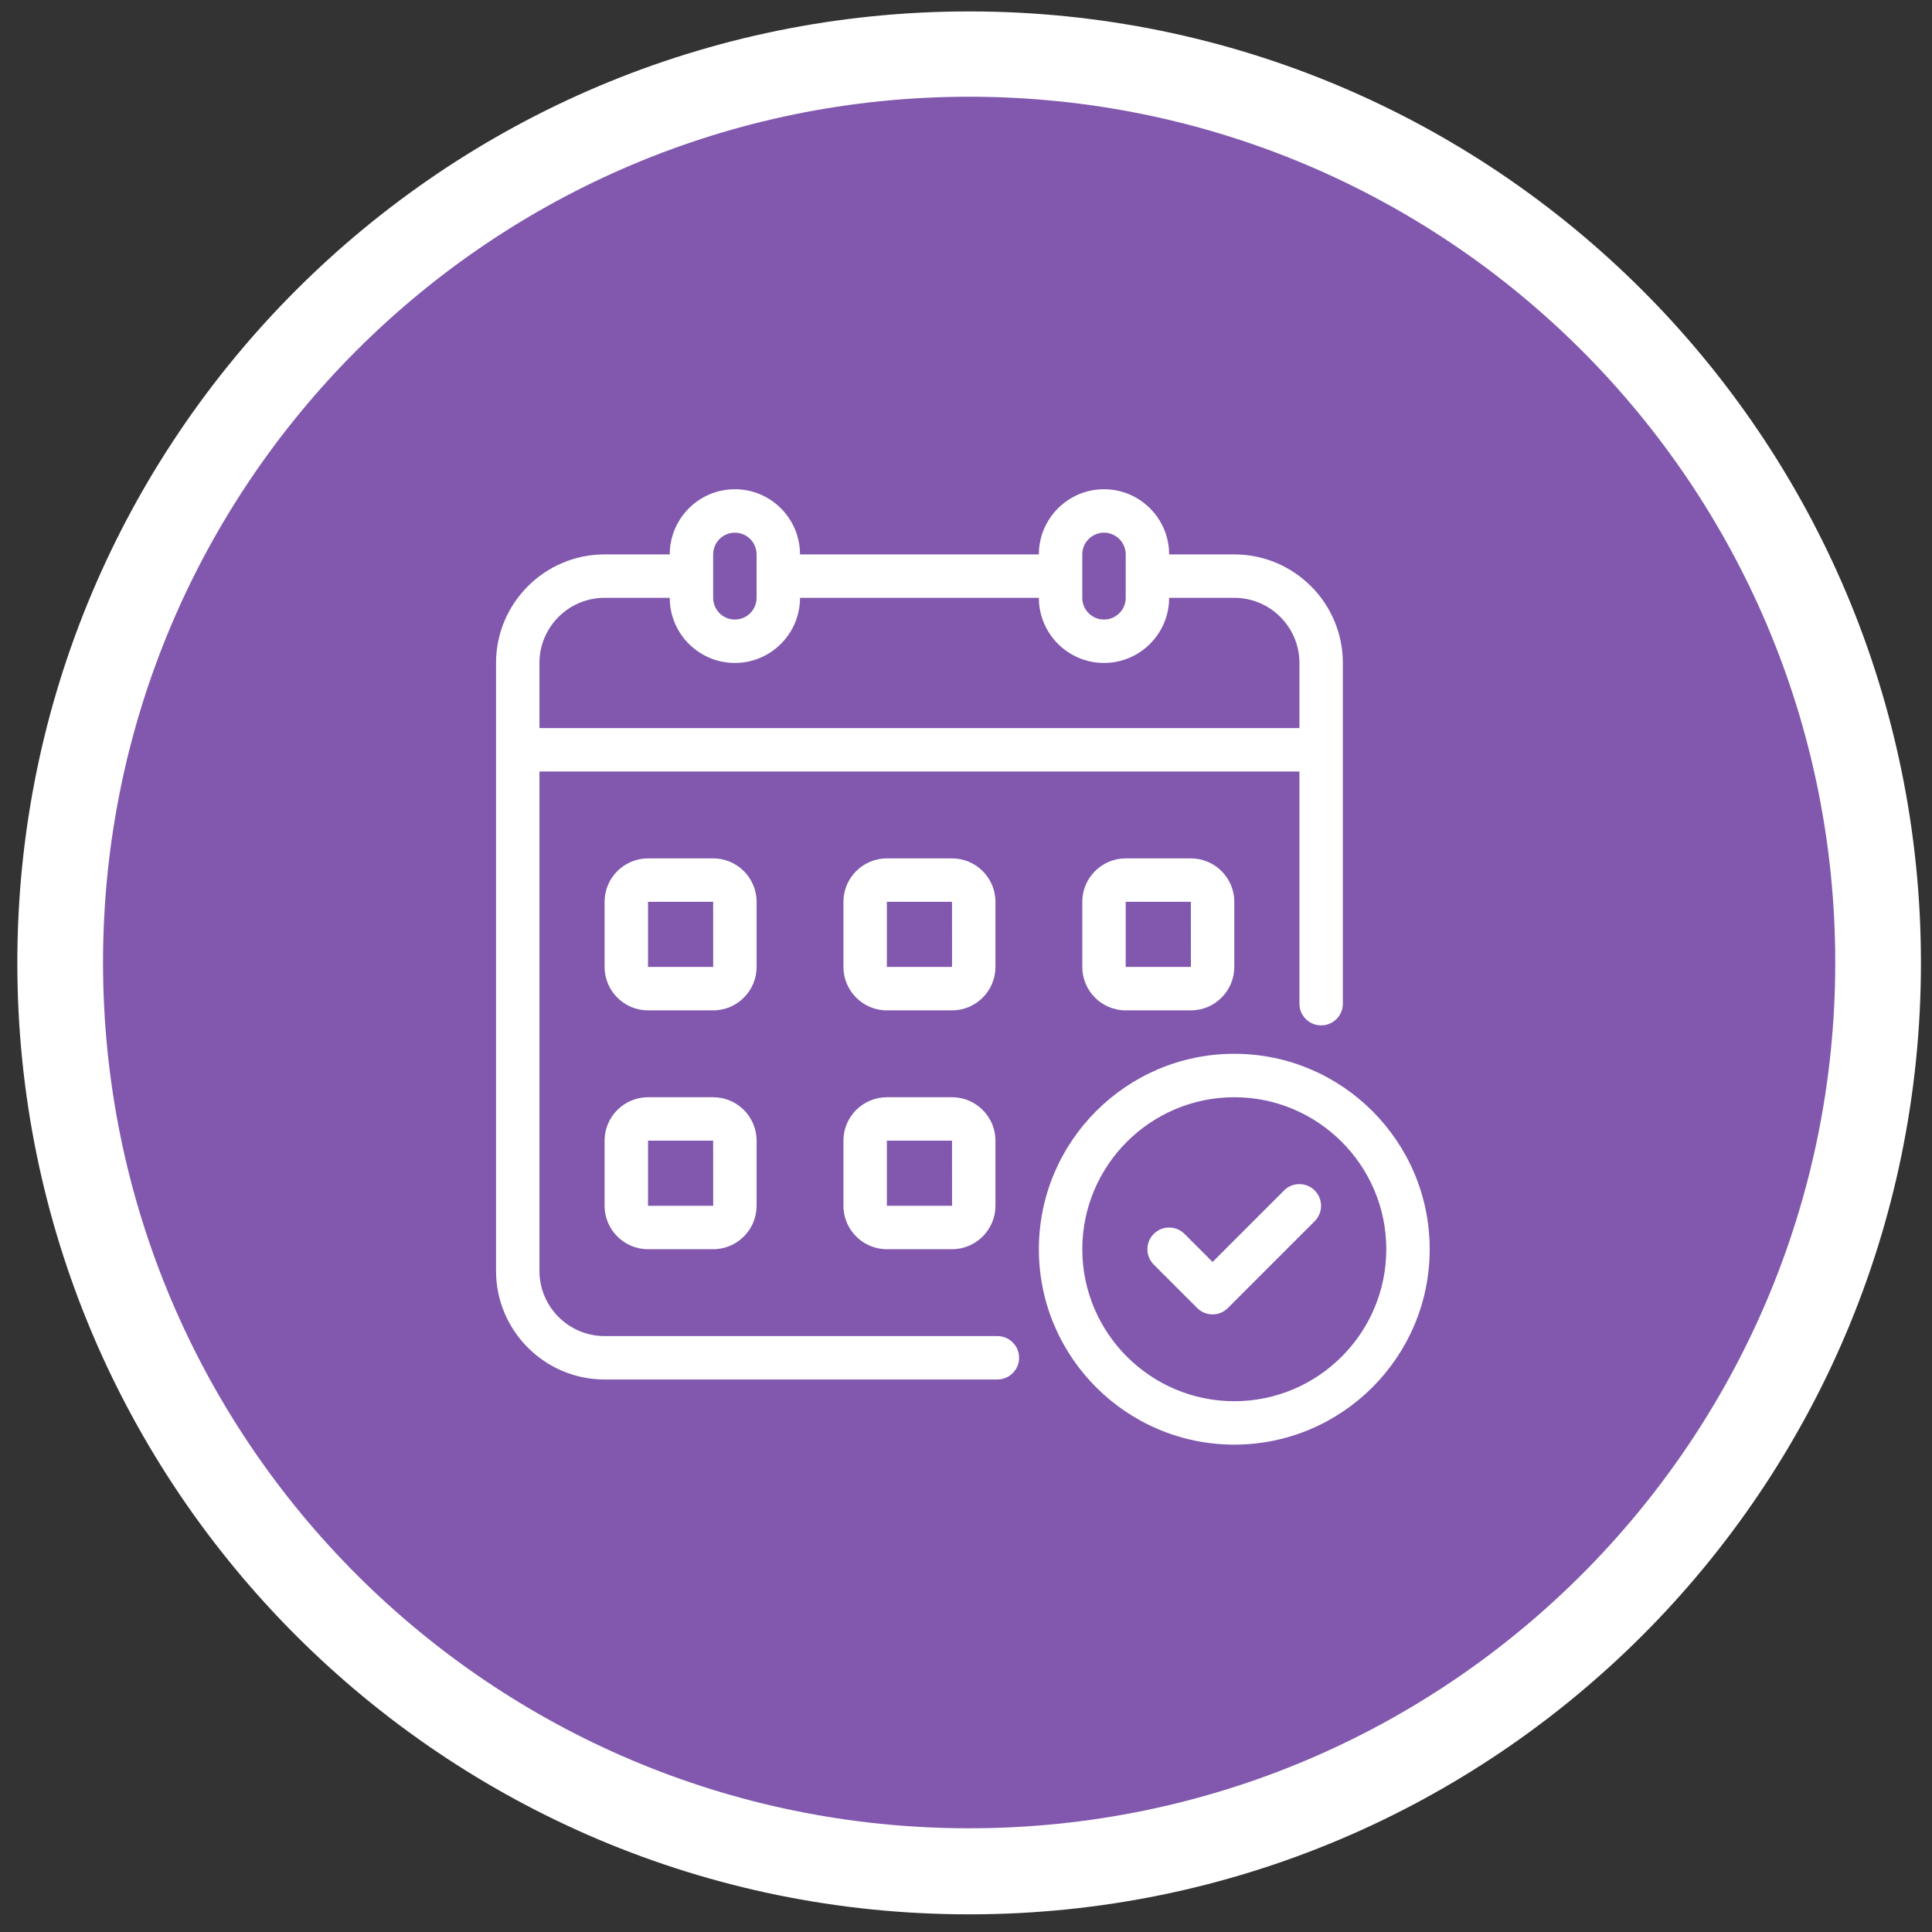
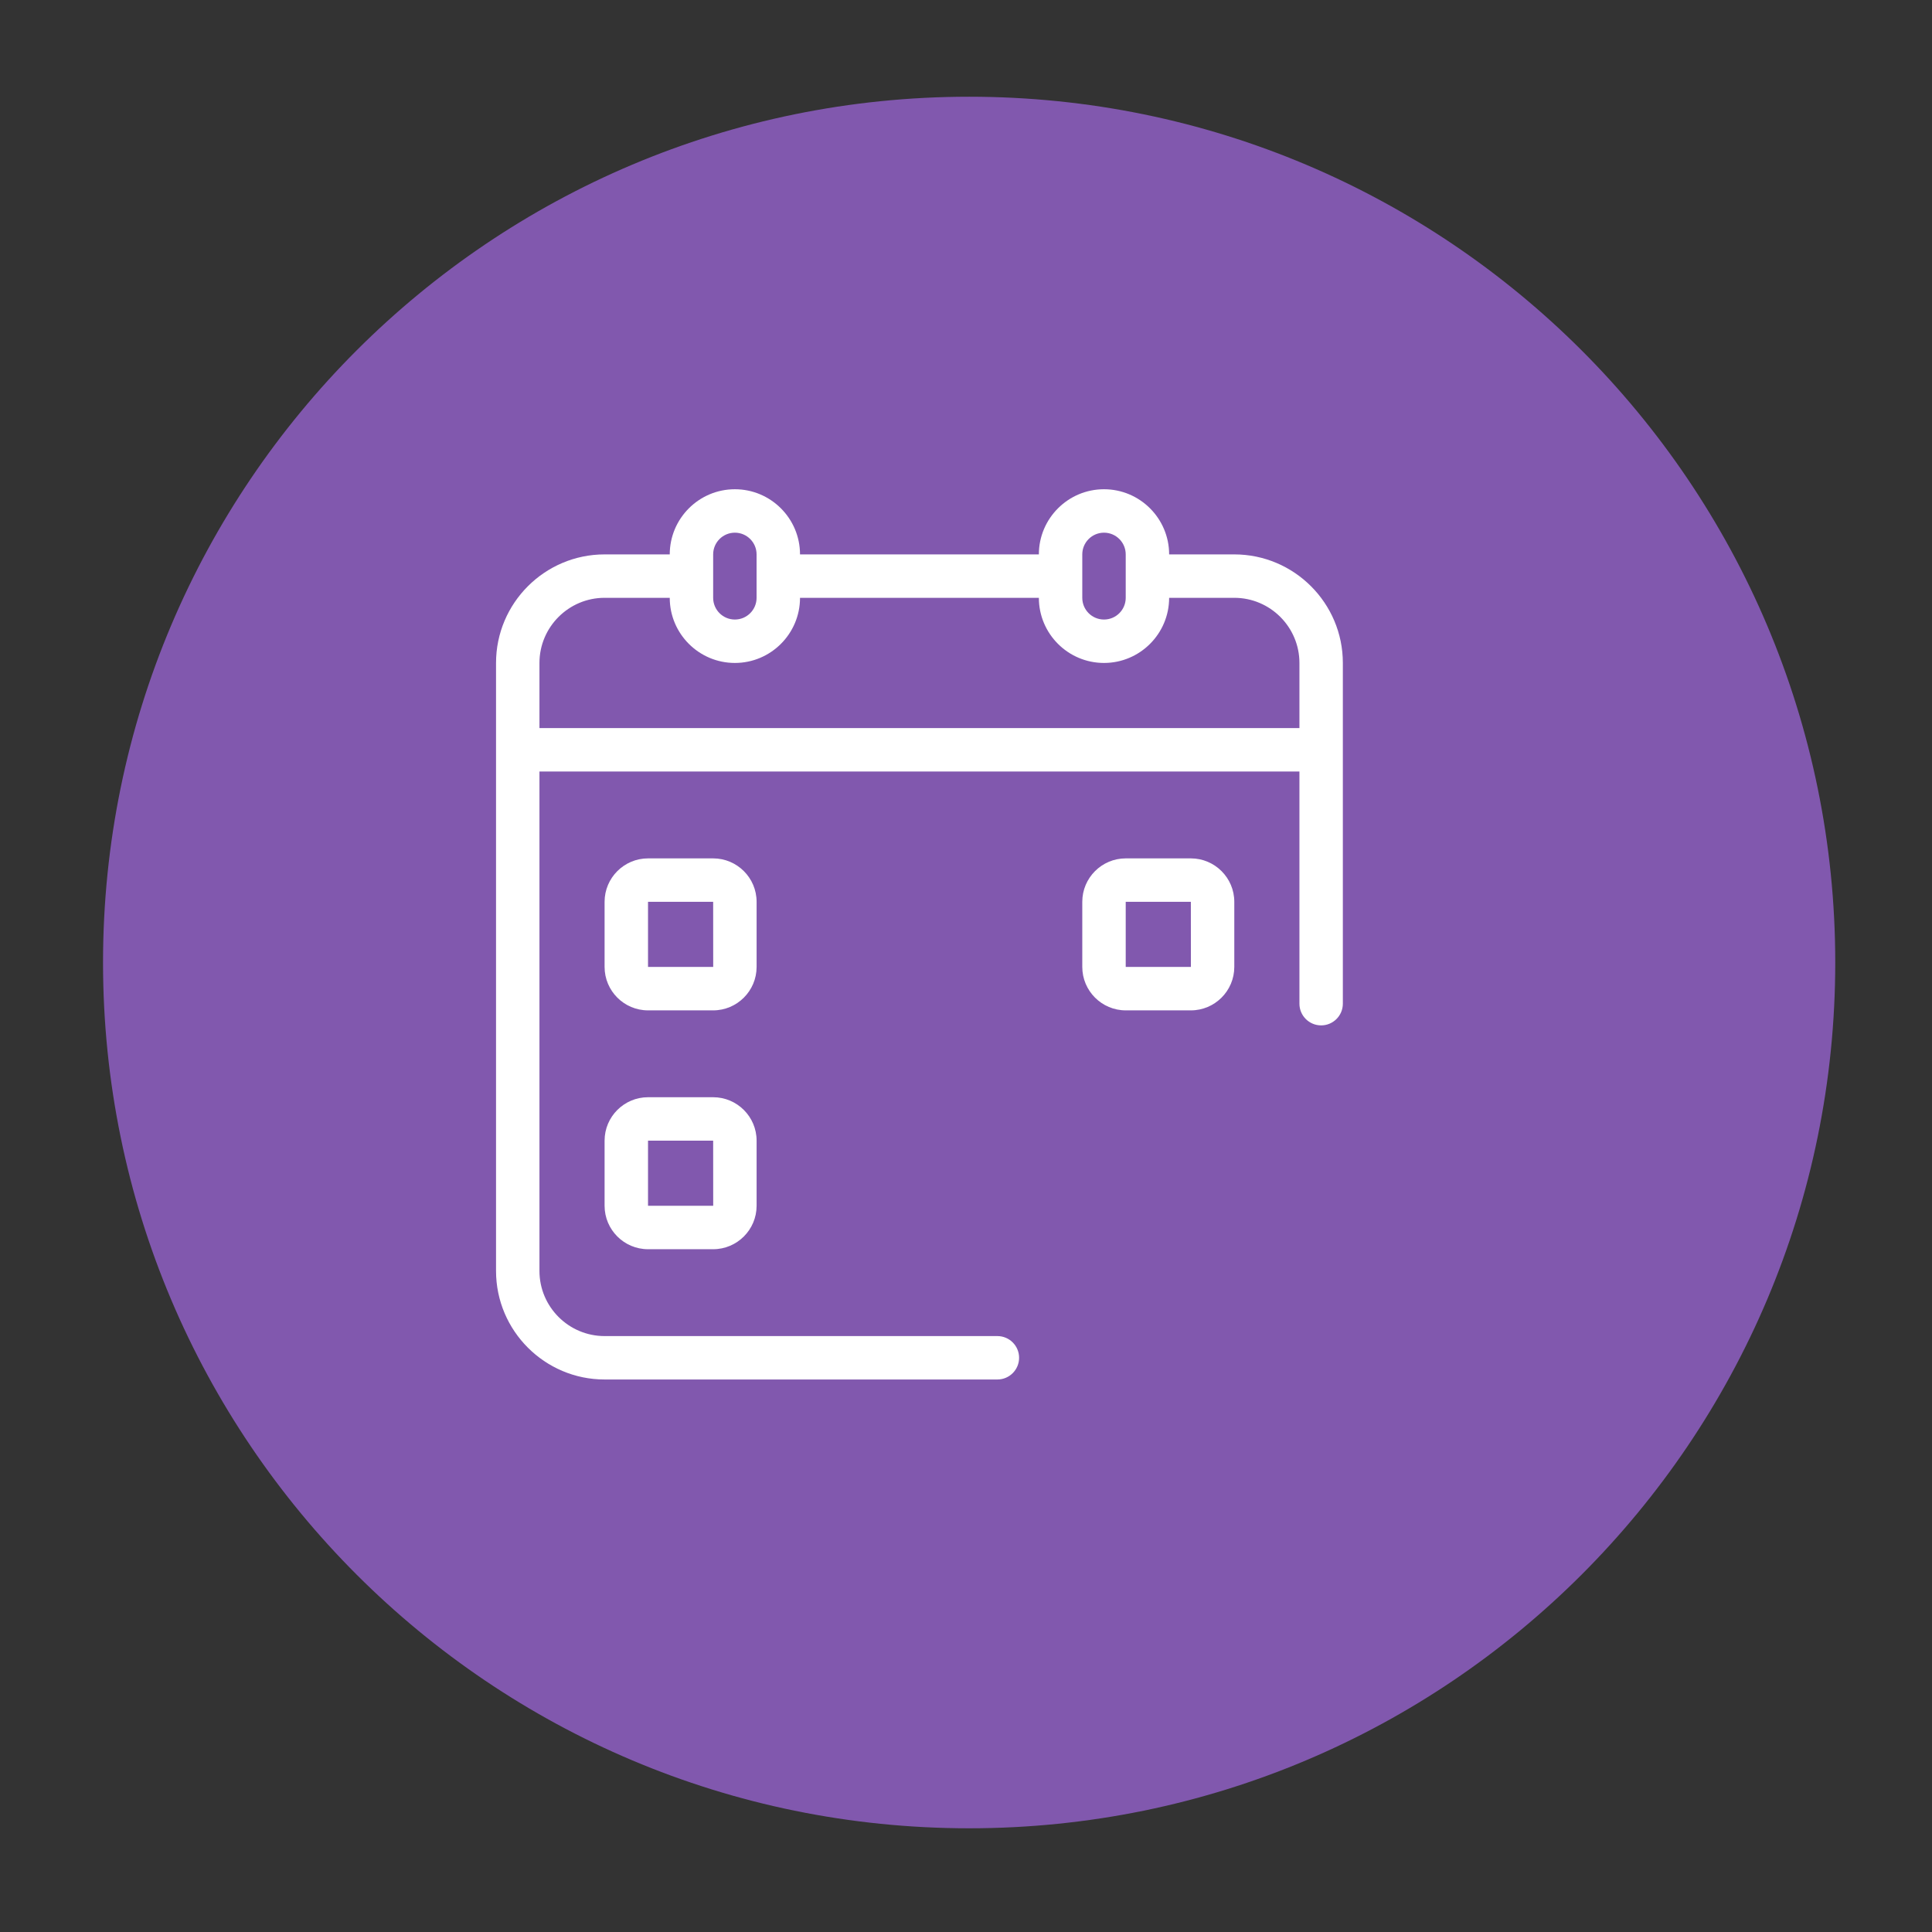
<svg xmlns="http://www.w3.org/2000/svg" width="91" height="91" viewBox="0 0 91 91" fill="none">
  <rect x="0" y="0" width="91" height="91" fill="#333333" stroke="none" />
-   <path d="M90.479 45.353C90.479 70.103 70.407 90.168 45.648 90.168C20.888 90.168 0.816 70.103 0.816 45.353C0.816 20.602 20.888 0.538 45.648 0.538C70.407 0.538 90.479 20.602 90.479 45.353Z" fill="white" />
  <path d="M86.443 45.335C86.443 67.857 68.178 86.115 45.648 86.115C23.117 86.115 4.853 67.857 4.853 45.335C4.853 22.813 23.117 4.556 45.648 4.556C68.178 4.556 86.443 22.813 86.443 45.335Z" fill="#8158AE" />
  <path d="M46.978 62.931H28.477C26.786 62.931 25.409 61.554 25.409 59.863V36.34H61.205V47.275C61.205 47.839 61.663 48.297 62.227 48.297C62.792 48.297 63.25 47.839 63.25 47.275V31.226C63.25 28.407 60.955 26.113 58.136 26.113H55.068C55.068 24.421 53.692 23.044 52 23.044C50.308 23.044 48.932 24.421 48.932 26.113H37.682C37.682 24.421 36.306 23.044 34.614 23.044C32.922 23.044 31.546 24.421 31.546 26.113H28.477C25.659 26.113 23.364 28.407 23.364 31.226V59.863C23.364 62.681 25.659 64.976 28.477 64.976H46.978C47.543 64.976 48.001 64.518 48.001 63.953C48.001 63.389 47.543 62.931 46.978 62.931ZM50.977 26.113C50.977 25.548 51.435 25.09 52 25.09C52.565 25.09 53.023 25.548 53.023 26.113V28.158C53.023 28.723 52.565 29.181 52 29.181C51.435 29.181 50.977 28.723 50.977 28.158V26.113ZM33.591 26.113C33.591 25.548 34.049 25.09 34.614 25.09C35.178 25.09 35.636 25.548 35.636 26.113V28.158C35.636 28.723 35.178 29.181 34.614 29.181C34.049 29.181 33.591 28.723 33.591 28.158V26.113ZM25.409 31.226C25.409 29.535 26.786 28.158 28.477 28.158H31.546C31.546 29.85 32.922 31.226 34.614 31.226C36.306 31.226 37.682 29.85 37.682 28.158H48.932C48.932 29.85 50.308 31.226 52 31.226C53.692 31.226 55.068 29.85 55.068 28.158H58.136C59.828 28.158 61.205 29.535 61.205 31.226V34.294H25.409V31.226Z" fill="white" />
  <path d="M35.637 42.476C35.637 41.349 34.718 40.431 33.591 40.431H30.523C29.396 40.431 28.477 41.349 28.477 42.476V45.544C28.477 46.672 29.396 47.59 30.523 47.59H33.591C34.718 47.59 35.637 46.672 35.637 45.544V42.476ZM30.523 45.544V42.476H33.591L33.593 45.544H30.523Z" fill="white" />
-   <path d="M46.887 42.476C46.887 41.349 45.968 40.431 44.841 40.431H41.773C40.646 40.431 39.727 41.349 39.727 42.476V45.544C39.727 46.672 40.646 47.59 41.773 47.59H44.841C45.968 47.59 46.887 46.672 46.887 45.544V42.476ZM41.773 45.544V42.476H44.841L44.843 45.544H41.773Z" fill="white" />
  <path d="M53.023 40.431C51.896 40.431 50.977 41.349 50.977 42.476V45.544C50.977 46.672 51.896 47.59 53.023 47.59H56.091C57.218 47.59 58.137 46.672 58.137 45.544V42.476C58.137 41.349 57.218 40.431 56.091 40.431H53.023ZM53.023 45.544V42.476H56.091L56.093 45.544H53.023Z" fill="white" />
  <path d="M33.591 51.681H30.523C29.396 51.681 28.477 52.599 28.477 53.726V56.794C28.477 57.922 29.396 58.84 30.523 58.84H33.591C34.718 58.84 35.637 57.922 35.637 56.794V53.726C35.637 52.599 34.718 51.681 33.591 51.681ZM30.523 56.794V53.726H33.591L33.593 56.794H30.523Z" fill="white" />
-   <path d="M44.841 51.681H41.773C40.646 51.681 39.727 52.599 39.727 53.726V56.794C39.727 57.922 40.646 58.84 41.773 58.84H44.841C45.968 58.84 46.887 57.922 46.887 56.794V53.726C46.887 52.599 45.968 51.681 44.841 51.681ZM41.773 56.794V53.726H44.841L44.843 56.794H41.773Z" fill="white" />
-   <path d="M58.137 49.635C53.061 49.635 48.932 53.765 48.932 58.84C48.932 63.915 53.061 68.044 58.137 68.044C63.212 68.044 67.341 63.915 67.341 58.84C67.341 53.765 63.212 49.635 58.137 49.635ZM58.137 65.999C54.191 65.999 50.978 62.786 50.978 58.84C50.978 54.894 54.191 51.681 58.137 51.681C62.083 51.681 65.296 54.894 65.296 58.84C65.296 62.786 62.083 65.999 58.137 65.999Z" fill="white" />
-   <path d="M60.482 56.072L57.114 59.441L55.791 58.118C55.392 57.719 54.744 57.719 54.344 58.118C53.945 58.516 53.945 59.164 54.344 59.564L56.389 61.61C56.59 61.81 56.852 61.91 57.111 61.91C57.374 61.91 57.636 61.81 57.834 61.61L61.925 57.519C62.323 57.12 62.323 56.473 61.925 56.072C61.526 55.674 60.879 55.674 60.478 56.072H60.482Z" fill="white" />
</svg>